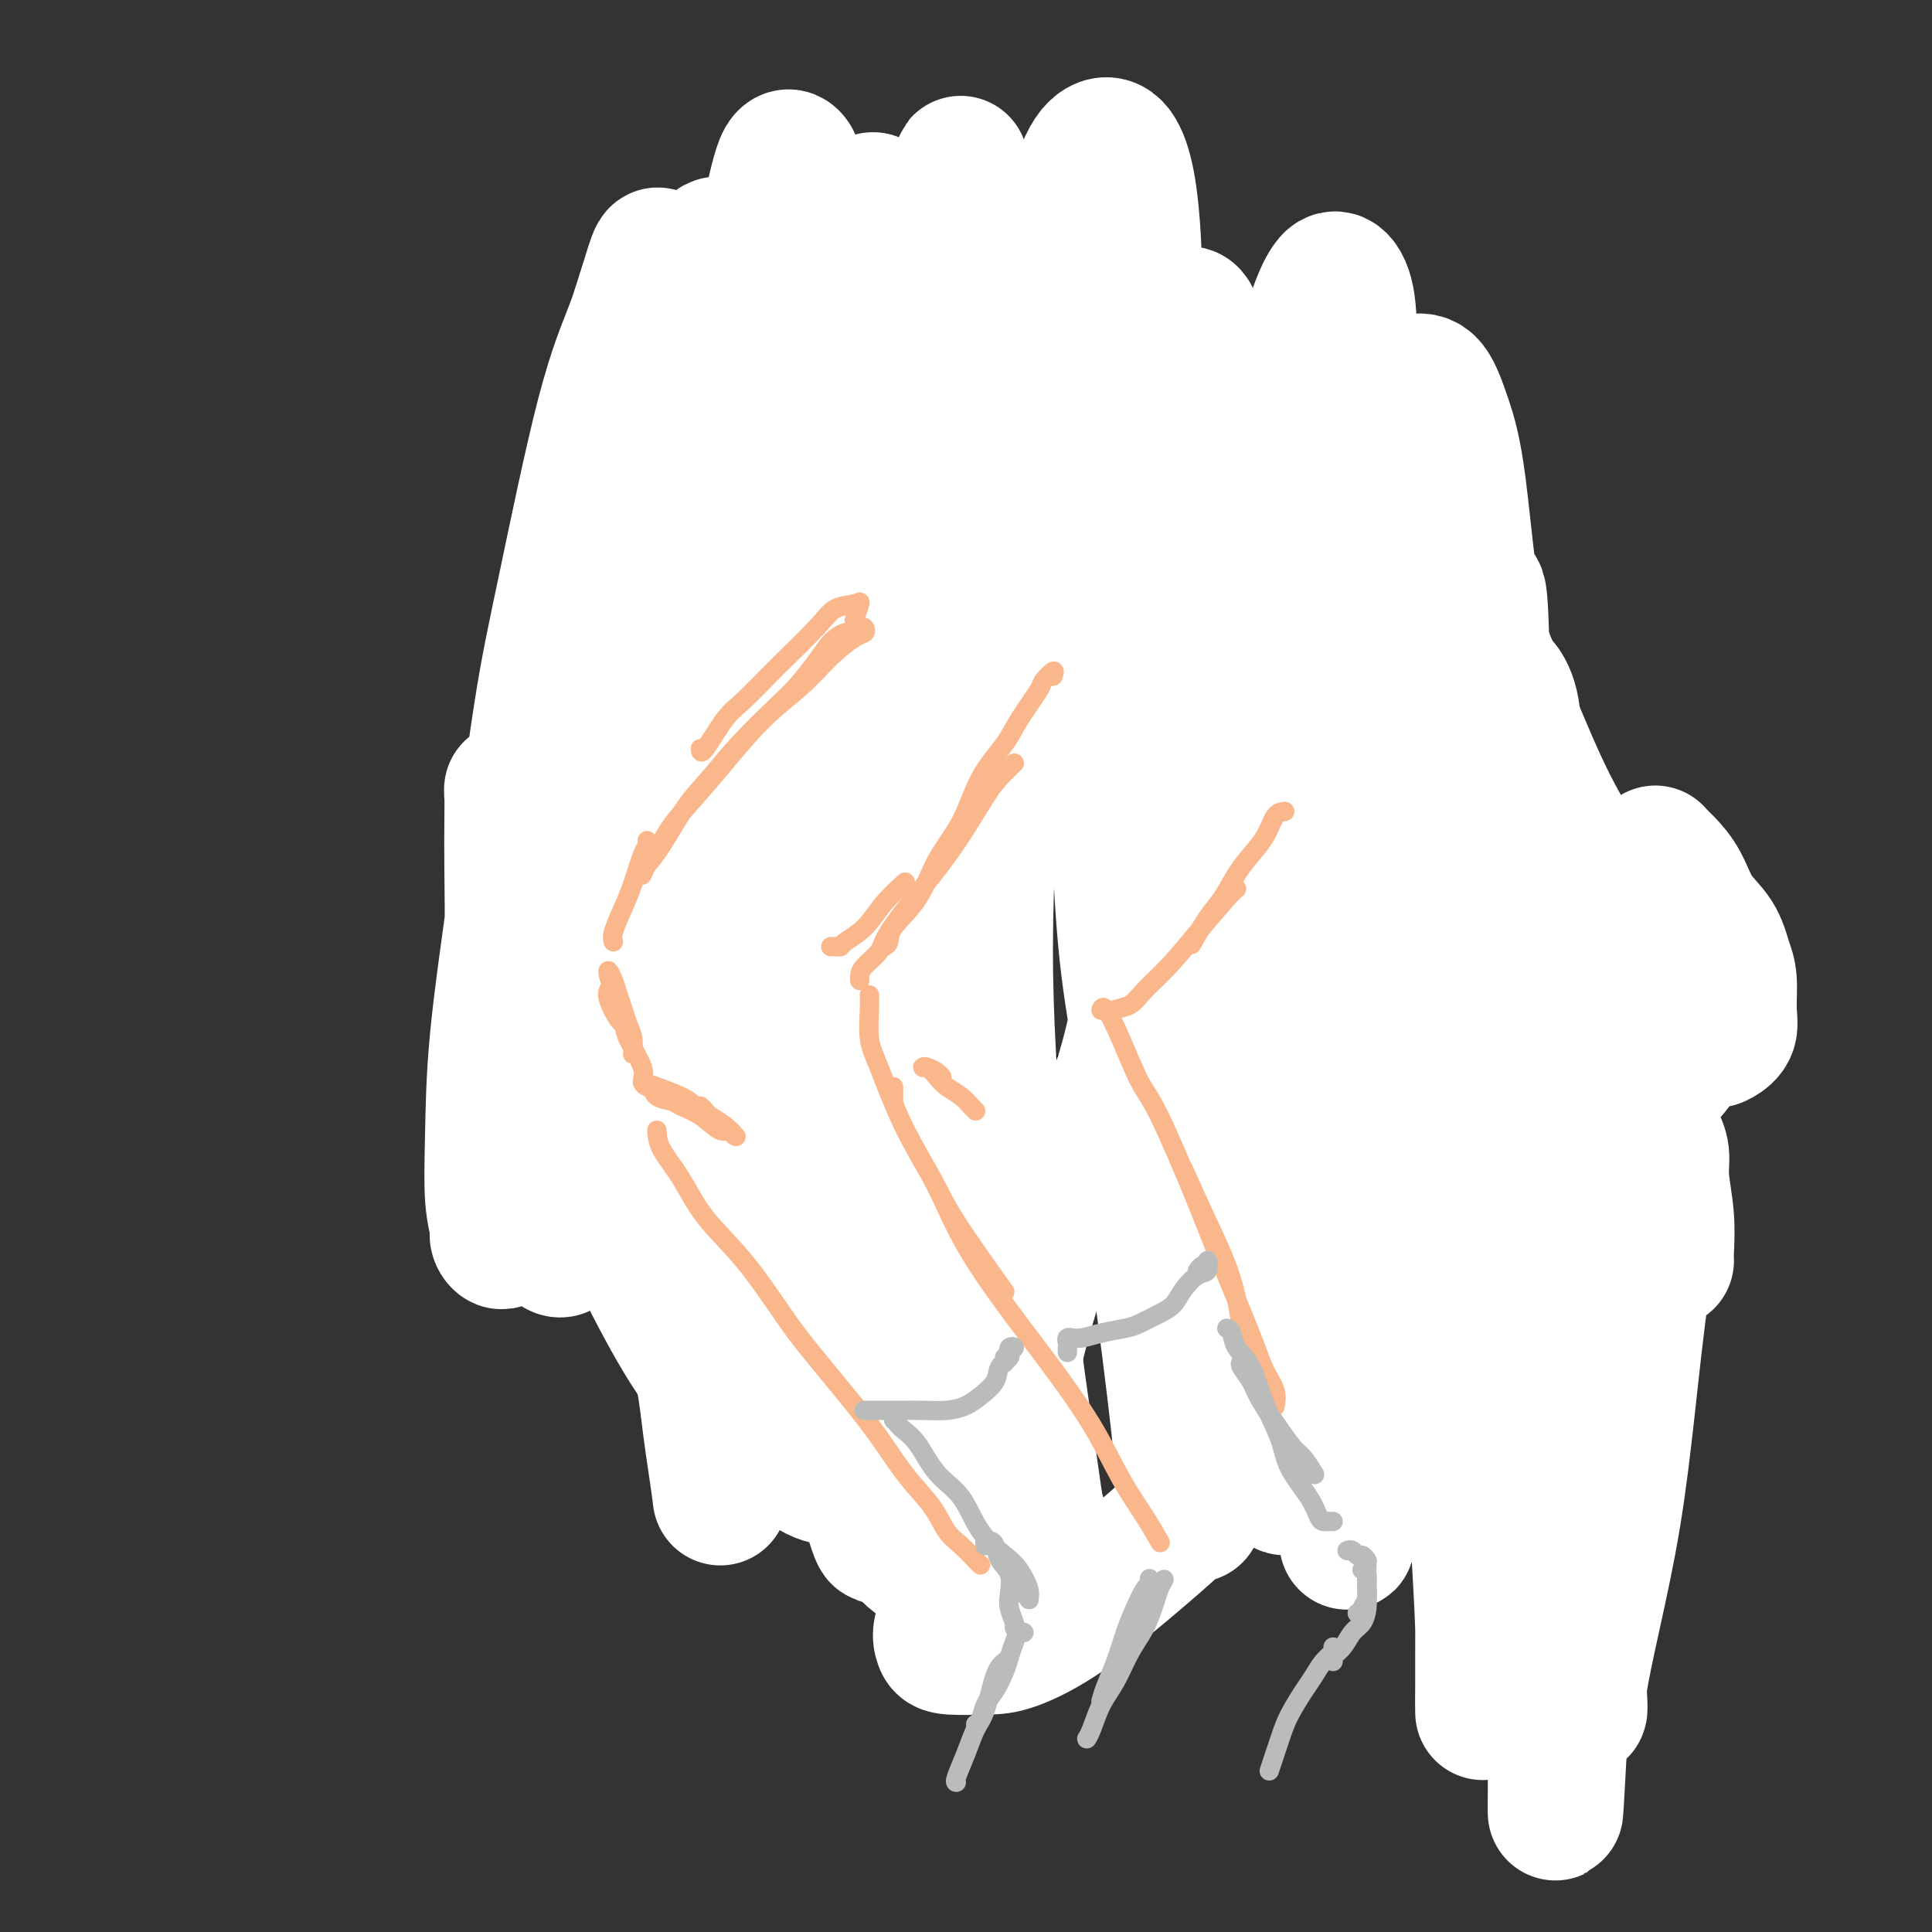
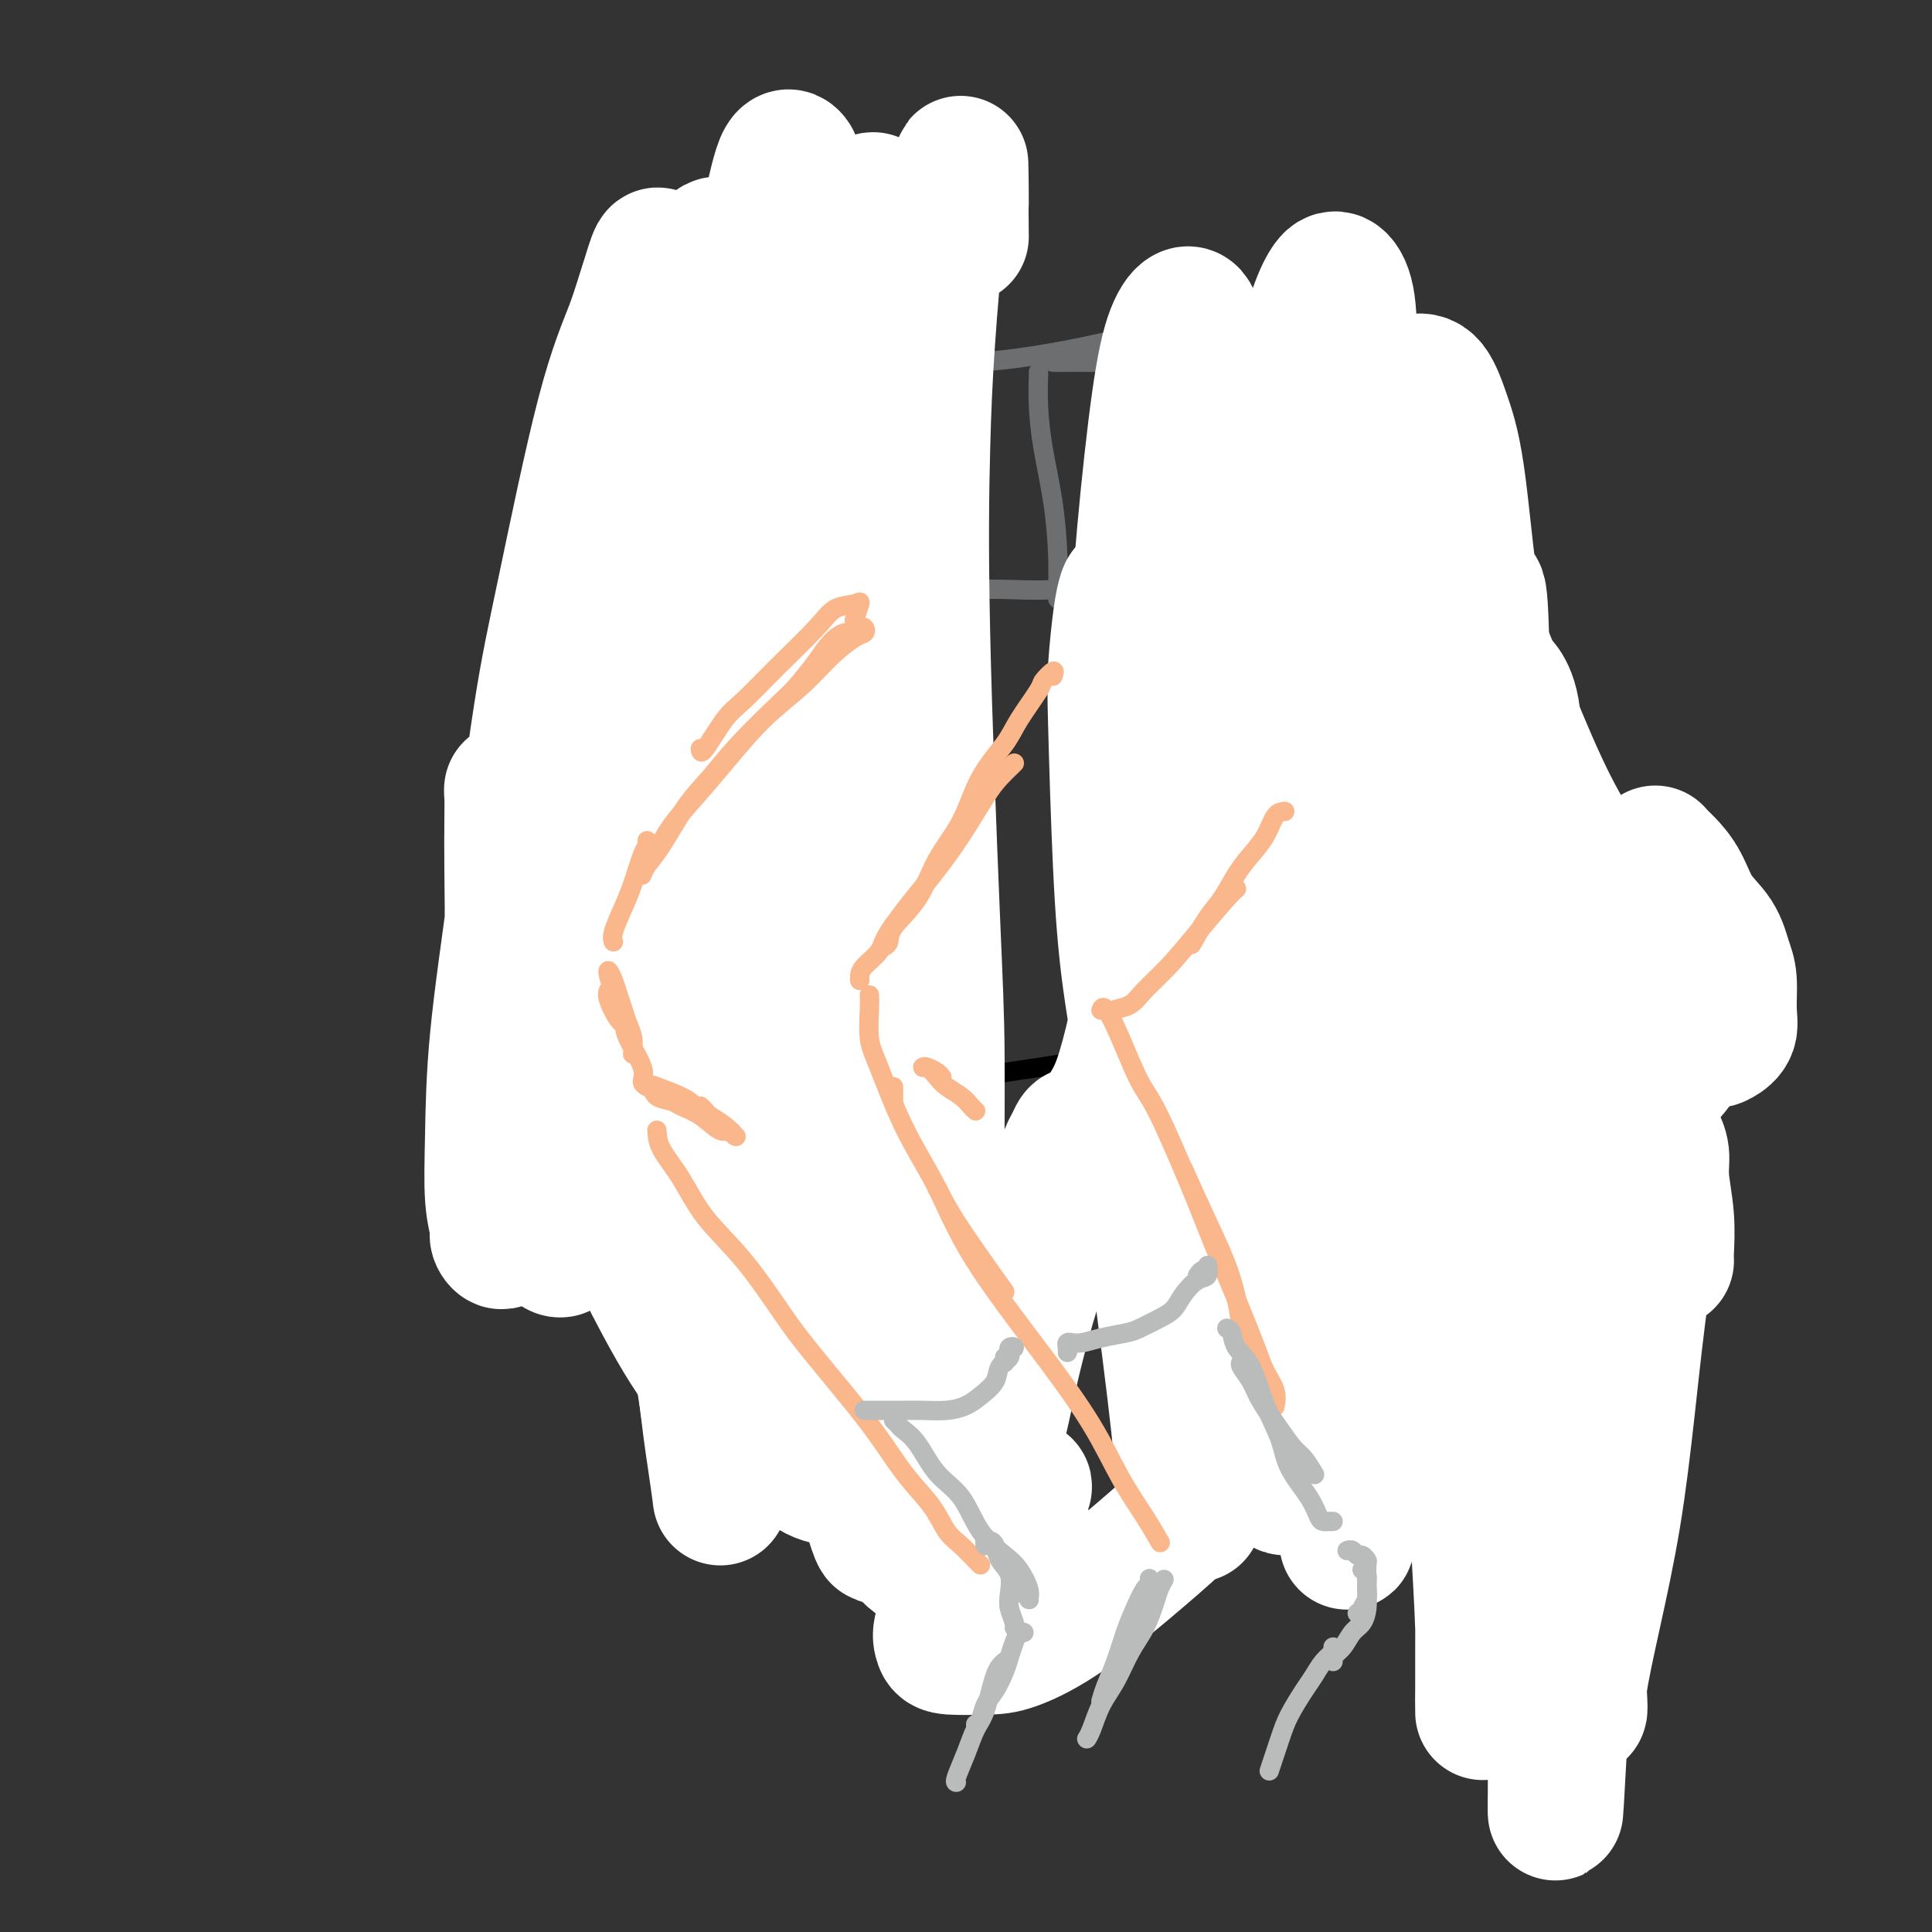
<svg xmlns="http://www.w3.org/2000/svg" viewBox="0 0 400 400" version="1.1">
  <rect x="0" y="0" width="400" height="400" fill="#333333" stroke="none" />
  <g fill="none" stroke="#6D6E70" stroke-width="4" stroke-linecap="round" stroke-linejoin="round">
    <path d="M136,73c-0.089,-0.338 -0.178,-0.677 0,-1c0.178,-0.323 0.622,-0.632 1,-1c0.378,-0.368 0.690,-0.797 1,-1c0.310,-0.203 0.619,-0.180 1,1c0.381,1.180 0.834,3.519 1,6c0.166,2.481 0.044,5.106 0,8c-0.044,2.894 -0.012,6.057 0,9c0.012,2.943 0.003,5.665 0,8c-0.003,2.335 -0.001,4.282 0,5c0.001,0.718 0.000,0.205 0,0c-0.000,-0.205 -0.000,-0.103 0,0" />
    <path d="M136,75c-0.061,-0.127 -0.121,-0.254 0,1c0.121,1.254 0.425,3.888 1,6c0.575,2.112 1.422,3.700 2,6c0.578,2.300 0.886,5.312 1,8c0.114,2.688 0.032,5.054 0,6c-0.032,0.946 -0.016,0.473 0,0" />
    <path d="M137,71c0.932,0.138 1.865,0.276 3,1c1.135,0.724 2.473,2.033 5,3c2.527,0.967 6.243,1.593 9,2c2.757,0.407 4.553,0.593 8,1c3.447,0.407 8.543,1.033 12,1c3.457,-0.033 5.273,-0.724 6,-1c0.727,-0.276 0.363,-0.138 0,0" />
    <path d="M139,68c0.073,0.212 0.146,0.424 1,1c0.854,0.576 2.489,1.515 5,2c2.511,0.485 5.899,0.517 10,1c4.101,0.483 8.914,1.418 14,2c5.086,0.582 10.443,0.811 16,1c5.557,0.189 11.314,0.339 17,0c5.686,-0.339 11.300,-1.168 16,-2c4.700,-0.832 8.486,-1.666 10,-2c1.514,-0.334 0.757,-0.167 0,0" />
    <path d="M218,75c0.168,-0.001 0.336,-0.002 1,0c0.664,0.002 1.825,0.007 3,0c1.175,-0.007 2.365,-0.027 4,0c1.635,0.027 3.717,0.100 7,0c3.283,-0.100 7.769,-0.373 11,-1c3.231,-0.627 5.209,-1.608 6,-2c0.791,-0.392 0.396,-0.196 0,0" />
    <path d="M249,70c0.889,-0.325 1.778,-0.650 3,-1c1.222,-0.350 2.778,-0.724 4,-1c1.222,-0.276 2.111,-0.452 4,-1c1.889,-0.548 4.780,-1.467 7,-2c2.220,-0.533 3.770,-0.679 5,-1c1.230,-0.321 2.139,-0.817 3,-1c0.861,-0.183 1.675,-0.052 2,0c0.325,0.052 0.163,0.026 0,0" />
    <path d="M285,66c-0.115,0.312 -0.231,0.623 0,1c0.231,0.377 0.808,0.819 1,2c0.192,1.181 -0.001,3.101 0,5c0.001,1.899 0.196,3.777 0,6c-0.196,2.223 -0.785,4.792 -1,7c-0.215,2.208 -0.058,4.056 0,5c0.058,0.944 0.017,0.984 0,1c-0.017,0.016 -0.008,0.008 0,0" />
    <path d="M285,65c-0.536,-0.291 -1.072,-0.581 -1,0c0.072,0.581 0.751,2.034 1,4c0.249,1.966 0.067,4.444 0,7c-0.067,2.556 -0.018,5.188 0,8c0.018,2.812 0.005,5.803 0,7c-0.005,1.197 -0.003,0.598 0,0" />
    <path d="M131,74c-0.021,0.045 -0.041,0.090 0,1c0.041,0.910 0.144,2.686 0,4c-0.144,1.314 -0.536,2.167 0,4c0.536,1.833 1.999,4.646 3,7c1.001,2.354 1.539,4.249 2,6c0.461,1.751 0.846,3.357 1,4c0.154,0.643 0.077,0.321 0,0" />
    <path d="M164,117c3.644,0.733 7.289,1.467 11,2c3.711,0.533 7.489,0.867 9,1c1.511,0.133 0.756,0.067 0,0" />
    <path d="M133,106c0.033,-0.102 0.066,-0.204 0,0c-0.066,0.204 -0.231,0.716 0,1c0.231,0.284 0.857,0.342 2,1c1.143,0.658 2.805,1.917 5,3c2.195,1.083 4.925,1.989 8,3c3.075,1.011 6.494,2.127 10,3c3.506,0.873 7.098,1.504 10,2c2.902,0.496 5.115,0.856 6,1c0.885,0.144 0.443,0.072 0,0" />
-     <path d="M281,102c-0.533,0.485 -1.065,0.970 -2,2c-0.935,1.030 -2.271,2.605 -4,4c-1.729,1.395 -3.851,2.608 -6,4c-2.149,1.392 -4.324,2.961 -7,4c-2.676,1.039 -5.851,1.546 -9,2c-3.149,0.454 -6.271,0.853 -9,1c-2.729,0.147 -5.065,0.042 -6,0c-0.935,-0.042 -0.467,-0.021 0,0" />
    <path d="M280,104c-0.328,0.074 -0.656,0.148 -1,1c-0.344,0.852 -0.704,2.484 -2,4c-1.296,1.516 -3.529,2.918 -5,4c-1.471,1.082 -2.179,1.845 -4,3c-1.821,1.155 -4.756,2.701 -8,4c-3.244,1.299 -6.796,2.350 -11,3c-4.204,0.650 -9.058,0.900 -11,1c-1.942,0.100 -0.971,0.050 0,0" />
    <path d="M190,120c0.756,0.306 1.513,0.611 3,1c1.487,0.389 3.705,0.861 6,1c2.295,0.139 4.667,-0.054 8,0c3.333,0.054 7.625,0.355 12,0c4.375,-0.355 8.832,-1.365 11,-2c2.168,-0.635 2.048,-0.896 2,-1c-0.048,-0.104 -0.024,-0.052 0,0" />
    <path d="M126,131c-0.018,2.769 -0.037,5.538 0,9c0.037,3.462 0.129,7.618 0,12c-0.129,4.382 -0.478,8.989 -1,14c-0.522,5.011 -1.218,10.426 -2,14c-0.782,3.574 -1.652,5.307 -2,6c-0.348,0.693 -0.174,0.347 0,0" />
    <path d="M134,109c0.109,0.477 0.218,0.955 0,1c-0.218,0.045 -0.764,-0.342 -1,0c-0.236,0.342 -0.163,1.412 0,3c0.163,1.588 0.417,3.692 0,7c-0.417,3.308 -1.506,7.818 -2,12c-0.494,4.182 -0.393,8.036 -1,13c-0.607,4.964 -1.921,11.037 -3,17c-1.079,5.963 -1.922,11.816 -3,17c-1.078,5.184 -2.392,9.699 -4,14c-1.608,4.301 -3.510,8.389 -5,12c-1.490,3.611 -2.569,6.746 -3,8c-0.431,1.254 -0.216,0.627 0,0" />
    <path d="M133,141c-0.563,2.527 -1.125,5.053 -2,9c-0.875,3.947 -2.061,9.313 -4,15c-1.939,5.687 -4.630,11.694 -6,16c-1.370,4.306 -1.418,6.913 -3,12c-1.582,5.087 -4.697,12.656 -7,18c-2.303,5.344 -3.792,8.463 -5,11c-1.208,2.537 -2.133,4.491 -3,6c-0.867,1.509 -1.676,2.574 -2,3c-0.324,0.426 -0.162,0.213 0,0" />
    <path d="M94,235c0.047,-0.302 0.093,-0.604 1,1c0.907,1.604 2.674,5.113 4,7c1.326,1.887 2.212,2.152 5,5c2.788,2.848 7.479,8.279 12,12c4.521,3.721 8.871,5.733 11,7c2.129,1.267 2.037,1.791 2,2c-0.037,0.209 -0.018,0.105 0,0" />
    <path d="M143,270c1.606,0.762 3.212,1.525 6,2c2.788,0.475 6.758,0.663 11,1c4.242,0.337 8.758,0.821 12,1c3.242,0.179 5.212,0.051 6,0c0.788,-0.051 0.394,-0.026 0,0" />
    <path d="M205,267c0.435,0.028 0.869,0.056 1,0c0.131,-0.056 -0.042,-0.197 1,0c1.042,0.197 3.299,0.732 5,1c1.701,0.268 2.848,0.268 5,0c2.152,-0.268 5.310,-0.803 7,-1c1.690,-0.197 1.911,-0.056 2,0c0.089,0.056 0.044,0.028 0,0" />
    <path d="M264,263c1.190,-0.762 2.381,-1.524 4,-2c1.619,-0.476 3.667,-0.667 6,-1c2.333,-0.333 4.952,-0.810 6,-1c1.048,-0.190 0.524,-0.095 0,0" />
    <path d="M286,118c-0.080,-0.242 -0.161,-0.484 1,2c1.161,2.484 3.562,7.693 6,13c2.438,5.307 4.911,10.711 8,16c3.089,5.289 6.793,10.462 10,15c3.207,4.538 5.916,8.439 7,10c1.084,1.561 0.542,0.780 0,0" />
    <path d="M295,104c-0.001,0.136 -0.003,0.272 0,1c0.003,0.728 0.010,2.047 1,5c0.990,2.953 2.962,7.541 5,12c2.038,4.459 4.140,8.788 7,14c2.860,5.212 6.476,11.307 10,17c3.524,5.693 6.955,10.984 10,16c3.045,5.016 5.703,9.757 8,14c2.297,4.243 4.234,7.989 6,12c1.766,4.011 3.362,8.289 4,10c0.638,1.711 0.319,0.856 0,0" />
    <path d="M356,216c-0.280,0.516 -0.559,1.032 -1,2c-0.441,0.968 -1.043,2.388 -2,4c-0.957,1.612 -2.267,3.416 -3,5c-0.733,1.584 -0.888,2.947 -2,4c-1.112,1.053 -3.182,1.796 -6,4c-2.818,2.204 -6.384,5.869 -9,8c-2.616,2.131 -4.281,2.728 -7,4c-2.719,1.272 -6.491,3.221 -8,4c-1.509,0.779 -0.754,0.390 0,0" />
-     <path d="M331,248c-1.022,0.622 -2.044,1.244 -4,2c-1.956,0.756 -4.844,1.644 -6,2c-1.156,0.356 -0.578,0.178 0,0" />
    <path d="M175,154c0.545,-0.337 1.090,-0.674 1,1c-0.090,1.674 -0.815,5.359 -1,8c-0.185,2.641 0.171,4.239 0,8c-0.171,3.761 -0.868,9.685 -1,16c-0.132,6.315 0.302,13.022 0,20c-0.302,6.978 -1.338,14.227 -2,21c-0.662,6.773 -0.948,13.069 -1,19c-0.052,5.931 0.130,11.497 0,16c-0.130,4.503 -0.574,7.943 -1,10c-0.426,2.057 -0.836,2.731 -1,3c-0.164,0.269 -0.082,0.135 0,0" />
-     <path d="M219,146c-0.177,0.532 -0.353,1.064 0,4c0.353,2.936 1.237,8.275 2,14c0.763,5.725 1.406,11.835 2,19c0.594,7.165 1.140,15.384 2,23c0.860,7.616 2.035,14.629 3,22c0.965,7.371 1.721,15.100 2,19c0.279,3.900 0.080,3.971 0,4c-0.080,0.029 -0.040,0.014 0,0" />
    <path d="M258,141c-0.087,0.105 -0.175,0.211 0,1c0.175,0.789 0.612,2.262 2,6c1.388,3.738 3.727,9.741 6,17c2.273,7.259 4.479,15.773 7,24c2.521,8.227 5.355,16.166 8,23c2.645,6.834 5.101,12.564 7,18c1.899,5.436 3.242,10.579 4,13c0.758,2.421 0.931,2.120 1,2c0.069,-0.120 0.035,-0.060 0,0" />
    <path d="M154,79c-0.113,1.021 -0.226,2.043 0,4c0.226,1.957 0.793,4.850 1,8c0.207,3.150 0.056,6.556 0,10c-0.056,3.444 -0.015,6.927 0,9c0.015,2.073 0.004,2.735 0,3c-0.004,0.265 -0.002,0.132 0,0" />
    <path d="M169,75c0.000,0.359 0.000,0.717 0,1c0.000,0.283 0.000,0.489 0,1c0.000,0.511 0.000,1.325 0,3c0.000,1.675 0.000,4.210 0,7c0.000,2.790 0.000,5.833 0,9c0.000,3.167 0.000,6.457 0,10c0.000,3.543 0.000,7.338 0,9c0.000,1.662 0.000,1.189 0,1c0.000,-0.189 0.000,-0.095 0,0" />
    <path d="M183,78c0.002,0.088 0.005,0.177 0,1c-0.005,0.823 -0.016,2.382 0,4c0.016,1.618 0.061,3.296 0,6c-0.061,2.704 -0.226,6.435 0,10c0.226,3.565 0.844,6.966 1,10c0.156,3.034 -0.150,5.701 0,8c0.150,2.299 0.757,4.228 1,5c0.243,0.772 0.121,0.386 0,0" />
    <path d="M198,80c-0.119,-0.416 -0.238,-0.832 0,-1c0.238,-0.168 0.833,-0.089 1,1c0.167,1.089 -0.095,3.189 0,6c0.095,2.811 0.547,6.333 1,10c0.453,3.667 0.906,7.480 1,11c0.094,3.520 -0.171,6.748 0,10c0.171,3.252 0.777,6.529 1,8c0.223,1.471 0.064,1.134 0,1c-0.064,-0.134 -0.032,-0.067 0,0" />
    <path d="M215,77c0.016,-0.053 0.033,-0.106 0,1c-0.033,1.106 -0.114,3.371 0,6c0.114,2.629 0.423,5.622 1,9c0.577,3.378 1.423,7.140 2,11c0.577,3.860 0.887,7.818 1,11c0.113,3.182 0.030,5.587 0,7c-0.030,1.413 -0.009,1.832 0,2c0.009,0.168 0.004,0.084 0,0" />
    <path d="M240,77c-0.348,0.197 -0.696,0.393 -1,2c-0.304,1.607 -0.565,4.624 -1,8c-0.435,3.376 -1.044,7.111 -1,11c0.044,3.889 0.743,7.932 1,11c0.257,3.068 0.074,5.162 0,6c-0.074,0.838 -0.037,0.419 0,0" />
    <path d="M250,80c-0.091,1.100 -0.182,2.201 0,5c0.182,2.799 0.636,7.297 1,12c0.364,4.703 0.636,9.612 1,13c0.364,3.388 0.818,5.254 1,6c0.182,0.746 0.091,0.373 0,0" />
    <path d="M269,80c-0.009,0.343 -0.017,0.687 0,1c0.017,0.313 0.061,0.596 0,2c-0.061,1.404 -0.226,3.929 0,7c0.226,3.071 0.844,6.689 1,10c0.156,3.311 -0.150,6.314 0,9c0.150,2.686 0.757,5.053 1,6c0.243,0.947 0.121,0.473 0,0" />
    <path d="M285,75c-0.309,-0.131 -0.619,-0.262 -1,1c-0.381,1.262 -0.834,3.915 -1,7c-0.166,3.085 -0.045,6.600 0,10c0.045,3.400 0.013,6.686 0,8c-0.013,1.314 -0.006,0.657 0,0" />
    <path d="M131,97c0.334,0.221 0.668,0.441 1,2c0.332,1.559 0.664,4.456 1,8c0.336,3.544 0.678,7.733 0,14c-0.678,6.267 -2.375,14.610 -3,19c-0.625,4.390 -0.179,4.826 0,5c0.179,0.174 0.089,0.087 0,0" />
    <path d="M289,88c-0.480,-0.106 -0.959,-0.212 -1,0c-0.041,0.212 0.358,0.741 1,3c0.642,2.259 1.528,6.246 3,11c1.472,4.754 3.528,10.274 6,16c2.472,5.726 5.358,11.657 8,17c2.642,5.343 5.041,10.098 6,12c0.959,1.902 0.480,0.951 0,0" />
  </g>
  <g fill="none" stroke="#000000" stroke-width="4" stroke-linecap="round" stroke-linejoin="round">
    <path d="M108,214c-0.213,-0.168 -0.426,-0.335 0,0c0.426,0.335 1.490,1.173 3,2c1.510,0.827 3.464,1.642 6,3c2.536,1.358 5.654,3.257 9,5c3.346,1.743 6.922,3.329 10,5c3.078,1.671 5.660,3.427 8,5c2.340,1.573 4.438,2.962 6,4c1.562,1.038 2.589,1.725 3,2c0.411,0.275 0.205,0.137 0,0" />
    <path d="M174,238c0.004,0.000 0.008,0.000 0,0c-0.008,-0.000 -0.027,-0.001 0,0c0.027,0.001 0.101,0.003 1,0c0.899,-0.003 2.623,-0.012 5,0c2.377,0.012 5.408,0.044 8,0c2.592,-0.044 4.744,-0.163 8,0c3.256,0.163 7.616,0.607 11,0c3.384,-0.607 5.794,-2.266 8,-3c2.206,-0.734 4.209,-0.544 6,-1c1.791,-0.456 3.369,-1.559 4,-2c0.631,-0.441 0.316,-0.221 0,0" />
    <path d="M237,225c-0.079,-0.455 -0.159,-0.910 0,-1c0.159,-0.090 0.556,0.184 1,0c0.444,-0.184 0.935,-0.827 2,-1c1.065,-0.173 2.705,0.124 5,0c2.295,-0.124 5.246,-0.667 8,-1c2.754,-0.333 5.313,-0.454 8,-1c2.687,-0.546 5.504,-1.518 8,-2c2.496,-0.482 4.672,-0.476 6,-1c1.328,-0.524 1.808,-1.578 2,-2c0.192,-0.422 0.096,-0.211 0,0" />
    <path d="M297,213c0.533,-0.078 1.066,-0.157 1,0c-0.066,0.157 -0.731,0.548 0,0c0.731,-0.548 2.860,-2.037 4,-3c1.140,-0.963 1.293,-1.402 3,-3c1.707,-1.598 4.969,-4.355 8,-7c3.031,-2.645 5.832,-5.178 8,-7c2.168,-1.822 3.705,-2.932 6,-5c2.295,-2.068 5.349,-5.095 7,-7c1.651,-1.905 1.900,-2.687 2,-3c0.100,-0.313 0.050,-0.156 0,0" />
    <path d="M115,202c-0.087,-0.312 -0.174,-0.624 0,-1c0.174,-0.376 0.609,-0.818 1,-1c0.391,-0.182 0.740,-0.106 1,0c0.260,0.106 0.433,0.240 1,0c0.567,-0.240 1.530,-0.856 3,0c1.470,0.856 3.447,3.182 6,5c2.553,1.818 5.683,3.128 9,5c3.317,1.872 6.823,4.305 10,6c3.177,1.695 6.027,2.650 9,4c2.973,1.350 6.070,3.094 8,4c1.930,0.906 2.694,0.973 3,1c0.306,0.027 0.153,0.013 0,0" />
    <path d="M180,222c0.442,-0.006 0.885,-0.011 1,0c0.115,0.011 -0.097,0.039 0,0c0.097,-0.039 0.504,-0.146 1,0c0.496,0.146 1.082,0.546 3,1c1.918,0.454 5.169,0.962 8,1c2.831,0.038 5.242,-0.392 9,-1c3.758,-0.608 8.863,-1.392 13,-2c4.137,-0.608 7.305,-1.039 11,-2c3.695,-0.961 7.918,-2.451 10,-3c2.082,-0.549 2.023,-0.157 2,0c-0.023,0.157 -0.012,0.078 0,0" />
    <path d="M237,232c0.006,0.128 0.011,0.255 0,0c-0.011,-0.255 -0.040,-0.894 0,-1c0.040,-0.106 0.148,0.320 1,0c0.852,-0.320 2.449,-1.386 4,-2c1.551,-0.614 3.056,-0.776 5,-1c1.944,-0.224 4.326,-0.512 7,-1c2.674,-0.488 5.638,-1.178 9,-2c3.362,-0.822 7.122,-1.775 11,-3c3.878,-1.225 7.875,-2.720 12,-4c4.125,-1.280 8.380,-2.345 11,-3c2.620,-0.655 3.606,-0.902 4,-1c0.394,-0.098 0.197,-0.049 0,0" />
    <path d="M294,224c0.493,-0.618 0.985,-1.237 2,-2c1.015,-0.763 2.551,-1.671 4,-3c1.449,-1.329 2.809,-3.078 5,-5c2.191,-1.922 5.211,-4.015 8,-6c2.789,-1.985 5.345,-3.862 8,-6c2.655,-2.138 5.407,-4.537 8,-7c2.593,-2.463 5.027,-4.989 6,-6c0.973,-1.011 0.487,-0.505 0,0" />
  </g>
  <g fill="none" stroke="#FBB78C" stroke-width="4" stroke-linecap="round" stroke-linejoin="round">
    <path d="M168,278c0.215,0.419 0.429,0.838 1,2c0.571,1.162 1.498,3.065 2,5c0.502,1.935 0.578,3.900 1,6c0.422,2.100 1.191,4.335 2,7c0.809,2.665 1.660,5.762 2,7c0.340,1.238 0.170,0.619 0,0" />
    <path d="M171,279c-0.273,1.030 -0.545,2.061 0,4c0.545,1.939 1.909,4.788 3,8c1.091,3.212 1.911,6.789 3,10c1.089,3.211 2.447,6.057 4,10c1.553,3.943 3.301,8.984 4,11c0.699,2.016 0.350,1.008 0,0" />
    <path d="M170,282c-0.095,-0.240 -0.190,-0.480 0,1c0.190,1.480 0.667,4.681 1,7c0.333,2.319 0.524,3.757 2,8c1.476,4.243 4.238,11.292 6,16c1.762,4.708 2.524,7.076 4,11c1.476,3.924 3.667,9.402 5,13c1.333,3.598 1.810,5.314 2,6c0.190,0.686 0.095,0.343 0,0" />
    <path d="M318,257c-0.468,0.751 -0.937,1.501 -1,2c-0.063,0.499 0.279,0.745 0,2c-0.279,1.255 -1.178,3.518 -2,6c-0.822,2.482 -1.565,5.185 -2,7c-0.435,1.815 -0.560,2.744 -1,6c-0.440,3.256 -1.195,8.838 -2,13c-0.805,4.162 -1.658,6.903 -2,8c-0.342,1.097 -0.171,0.548 0,0" />
  </g>
  <g fill="none" stroke="#FFFFFF" stroke-width="28" stroke-linecap="round" stroke-linejoin="round">
    <path d="M345,261c-0.032,-0.261 -0.065,-0.522 0,-2c0.065,-1.478 0.227,-4.174 0,-7c-0.227,-2.826 -0.843,-5.781 -1,-8c-0.157,-2.219 0.145,-3.703 0,-5c-0.145,-1.297 -0.738,-2.406 -1,-3c-0.262,-0.594 -0.194,-0.672 0,1c0.194,1.672 0.513,5.093 0,10c-0.513,4.907 -1.858,11.298 -3,19c-1.142,7.702 -2.082,16.713 -3,25c-0.918,8.287 -1.815,15.849 -3,23c-1.185,7.151 -2.659,13.892 -4,20c-1.341,6.108 -2.549,11.584 -3,15c-0.451,3.416 -0.145,4.773 0,5c0.145,0.227 0.129,-0.677 0,-3c-0.129,-2.323 -0.371,-6.066 0,-11c0.371,-4.934 1.353,-11.060 2,-18c0.647,-6.940 0.957,-14.693 1,-23c0.043,-8.307 -0.181,-17.168 0,-26c0.181,-8.832 0.766,-17.635 1,-24c0.234,-6.365 0.115,-10.290 0,-17c-0.115,-6.710 -0.226,-16.203 0,-23c0.226,-6.797 0.790,-10.897 1,-14c0.210,-3.103 0.067,-5.207 0,-7c-0.067,-1.793 -0.058,-3.274 0,-1c0.058,2.274 0.164,8.302 0,13c-0.164,4.698 -0.597,8.065 -1,19c-0.403,10.935 -0.777,29.438 -1,42c-0.223,12.562 -0.297,19.181 -1,28c-0.703,8.819 -2.035,19.836 -3,31c-0.965,11.164 -1.561,22.475 -2,29c-0.439,6.525 -0.719,8.262 -1,10" />
    <path d="M323,359c-1.510,28.104 -0.787,12.864 -1,6c-0.213,-6.864 -1.364,-5.352 -2,-6c-0.636,-0.648 -0.759,-3.457 -1,-8c-0.241,-4.543 -0.601,-10.820 -1,-18c-0.399,-7.180 -0.839,-15.264 -1,-24c-0.161,-8.736 -0.045,-18.124 0,-28c0.045,-9.876 0.019,-20.240 0,-30c-0.019,-9.760 -0.031,-18.917 0,-28c0.031,-9.083 0.107,-18.091 0,-26c-0.107,-7.909 -0.395,-14.719 -1,-21c-0.605,-6.281 -1.528,-12.034 -2,-17c-0.472,-4.966 -0.494,-9.146 -1,-12c-0.506,-2.854 -1.497,-4.382 -2,-5c-0.503,-0.618 -0.516,-0.327 -1,2c-0.484,2.327 -1.437,6.689 -2,13c-0.563,6.311 -0.737,14.569 -1,24c-0.263,9.431 -0.617,20.033 -1,32c-0.383,11.967 -0.796,25.299 -1,38c-0.204,12.701 -0.198,24.773 0,36c0.198,11.227 0.589,21.611 1,30c0.411,8.389 0.842,14.784 1,20c0.158,5.216 0.042,9.253 0,12c-0.042,2.747 -0.012,4.204 0,5c0.012,0.796 0.006,0.931 0,-1c-0.006,-1.931 -0.011,-5.928 0,-11c0.011,-5.072 0.038,-11.218 0,-19c-0.038,-7.782 -0.143,-17.198 0,-28c0.143,-10.802 0.533,-22.988 1,-36c0.467,-13.012 1.010,-26.849 1,-40c-0.010,-13.151 -0.574,-25.614 -1,-37c-0.426,-11.386 -0.713,-21.693 -1,-32" />
    <path d="M307,150c-0.310,-36.538 -1.083,-25.882 -2,-27c-0.917,-1.118 -1.976,-14.011 -3,-22c-1.024,-7.989 -2.014,-11.074 -3,-14c-0.986,-2.926 -1.969,-5.694 -3,-7c-1.031,-1.306 -2.110,-1.149 -3,-1c-0.890,0.149 -1.591,0.291 -3,3c-1.409,2.709 -3.527,7.987 -5,15c-1.473,7.013 -2.300,15.762 -3,23c-0.700,7.238 -1.273,12.966 -2,26c-0.727,13.034 -1.606,33.373 -2,50c-0.394,16.627 -0.301,29.540 0,39c0.301,9.460 0.812,15.466 1,26c0.188,10.534 0.055,25.595 0,34c-0.055,8.405 -0.031,10.153 0,13c0.031,2.847 0.070,6.791 0,9c-0.070,2.209 -0.250,2.682 0,2c0.250,-0.682 0.931,-2.521 1,-5c0.069,-2.479 -0.474,-5.599 0,-12c0.474,-6.401 1.966,-16.084 3,-23c1.034,-6.916 1.609,-11.066 2,-19c0.391,-7.934 0.598,-19.651 1,-31c0.402,-11.349 1.001,-22.329 1,-34c-0.001,-11.671 -0.601,-24.032 -1,-36c-0.399,-11.968 -0.596,-23.544 -1,-34c-0.404,-10.456 -1.014,-19.793 -2,-28c-0.986,-8.207 -2.349,-15.286 -3,-21c-0.651,-5.714 -0.592,-10.064 -1,-13c-0.408,-2.936 -1.285,-4.457 -2,-5c-0.715,-0.543 -1.270,-0.108 -2,1c-0.730,1.108 -1.637,2.888 -3,7c-1.363,4.112 -3.181,10.556 -5,17" />
    <path d="M267,83c-2.109,8.958 -2.381,18.855 -3,31c-0.619,12.145 -1.584,26.540 -2,42c-0.416,15.460 -0.284,31.986 0,47c0.284,15.014 0.719,28.516 1,40c0.281,11.484 0.408,20.949 1,29c0.592,8.051 1.650,14.687 2,20c0.350,5.313 -0.007,9.302 0,12c0.007,2.698 0.378,4.104 0,4c-0.378,-0.104 -1.506,-1.717 -2,-5c-0.494,-3.283 -0.356,-8.237 -1,-15c-0.644,-6.763 -2.071,-15.336 -3,-25c-0.929,-9.664 -1.362,-20.417 -2,-32c-0.638,-11.583 -1.482,-23.994 -2,-36c-0.518,-12.006 -0.709,-23.607 -1,-35c-0.291,-11.393 -0.682,-22.579 -1,-33c-0.318,-10.421 -0.563,-20.078 -1,-28c-0.437,-7.922 -1.064,-14.110 -2,-19c-0.936,-4.890 -2.180,-8.484 -3,-11c-0.820,-2.516 -1.217,-3.956 -2,-4c-0.783,-0.044 -1.953,1.307 -3,4c-1.047,2.693 -1.970,6.729 -3,14c-1.030,7.271 -2.167,17.779 -3,27c-0.833,9.221 -1.361,17.157 -2,28c-0.639,10.843 -1.389,24.595 -1,43c0.389,18.405 1.915,41.463 3,55c1.085,13.537 1.728,17.552 3,27c1.272,9.448 3.172,24.327 4,32c0.828,7.673 0.583,8.139 1,10c0.417,1.861 1.497,5.116 2,7c0.503,1.884 0.429,2.395 0,0c-0.429,-2.395 -1.215,-7.698 -2,-13" />
-     <path d="M245,299c-0.898,-5.577 -2.143,-13.020 -3,-23c-0.857,-9.980 -1.326,-22.498 -2,-35c-0.674,-12.502 -1.553,-24.990 -2,-42c-0.447,-17.010 -0.462,-38.542 -1,-52c-0.538,-13.458 -1.600,-18.841 -2,-28c-0.400,-9.159 -0.140,-22.096 0,-33c0.140,-10.904 0.158,-19.777 0,-27c-0.158,-7.223 -0.494,-12.795 -1,-17c-0.506,-4.205 -1.182,-7.041 -2,-9c-0.818,-1.959 -1.777,-3.039 -3,-3c-1.223,0.039 -2.711,1.197 -4,4c-1.289,2.803 -2.379,7.252 -4,13c-1.621,5.748 -3.774,12.795 -6,22c-2.226,9.205 -4.525,20.569 -6,34c-1.475,13.431 -2.127,28.929 -3,45c-0.873,16.071 -1.968,32.716 -2,48c-0.032,15.284 1.000,29.206 2,42c1.000,12.794 1.969,24.461 3,34c1.031,9.539 2.125,16.950 3,23c0.875,6.050 1.533,10.739 2,14c0.467,3.261 0.743,5.094 1,6c0.257,0.906 0.494,0.884 0,-1c-0.494,-1.884 -1.719,-5.630 -3,-11c-1.281,-5.370 -2.616,-12.365 -4,-21c-1.384,-8.635 -2.816,-18.912 -4,-31c-1.184,-12.088 -2.121,-25.988 -3,-40c-0.879,-14.012 -1.700,-28.136 -2,-43c-0.300,-14.864 -0.081,-30.469 0,-41c0.081,-10.531 0.022,-15.989 0,-26c-0.022,-10.011 -0.006,-24.575 0,-34c0.006,-9.425 0.003,-13.713 0,-18" />
    <path d="M199,49c-0.275,-26.349 0.039,-11.221 0,-7c-0.039,4.221 -0.430,-2.465 -1,-4c-0.570,-1.535 -1.317,2.081 -2,4c-0.683,1.919 -1.301,2.140 -2,7c-0.699,4.860 -1.480,14.358 -2,22c-0.520,7.642 -0.781,13.429 -1,22c-0.219,8.571 -0.396,19.925 0,38c0.396,18.075 1.365,42.869 2,58c0.635,15.131 0.937,20.598 1,30c0.063,9.402 -0.114,22.741 0,34c0.114,11.259 0.519,20.440 1,26c0.481,5.560 1.039,7.500 1,10c-0.039,2.500 -0.673,5.561 -1,7c-0.327,1.439 -0.345,1.255 -1,0c-0.655,-1.255 -1.945,-3.580 -3,-8c-1.055,-4.420 -1.873,-10.935 -3,-19c-1.127,-8.065 -2.562,-17.679 -4,-29c-1.438,-11.321 -2.879,-24.348 -4,-38c-1.121,-13.652 -1.922,-27.929 -2,-41c-0.078,-13.071 0.567,-24.936 1,-36c0.433,-11.064 0.652,-21.329 1,-30c0.348,-8.671 0.823,-15.750 1,-22c0.177,-6.250 0.054,-11.673 0,-16c-0.054,-4.327 -0.040,-7.558 0,-10c0.040,-2.442 0.107,-4.093 0,-5c-0.107,-0.907 -0.389,-1.068 -1,1c-0.611,2.068 -1.550,6.366 -3,11c-1.450,4.634 -3.409,9.603 -5,17c-1.591,7.397 -2.813,17.222 -4,29c-1.187,11.778 -2.339,25.508 -3,40c-0.661,14.492 -0.830,29.746 -1,45" />
    <path d="M164,185c-0.116,21.352 1.594,32.231 3,45c1.406,12.769 2.507,27.428 4,39c1.493,11.572 3.376,20.055 5,27c1.624,6.945 2.989,12.350 4,16c1.011,3.650 1.670,5.545 2,6c0.330,0.455 0.332,-0.530 0,-3c-0.332,-2.470 -0.999,-6.426 -2,-12c-1.001,-5.574 -2.335,-12.767 -4,-22c-1.665,-9.233 -3.662,-20.506 -5,-33c-1.338,-12.494 -2.019,-26.207 -3,-40c-0.981,-13.793 -2.263,-27.664 -3,-41c-0.737,-13.336 -0.929,-26.137 -1,-35c-0.071,-8.863 -0.019,-13.787 0,-23c0.019,-9.213 0.007,-22.716 0,-31c-0.007,-8.284 -0.007,-11.350 0,-16c0.007,-4.650 0.021,-10.883 0,-16c-0.021,-5.117 -0.076,-9.118 0,-11c0.076,-1.882 0.283,-1.646 0,-2c-0.283,-0.354 -1.054,-1.300 -2,1c-0.946,2.300 -2.065,7.845 -3,12c-0.935,4.155 -1.687,6.921 -3,13c-1.313,6.079 -3.187,15.471 -5,27c-1.813,11.529 -3.566,25.196 -5,40c-1.434,14.804 -2.549,30.744 -3,50c-0.451,19.256 -0.236,41.828 0,56c0.236,14.172 0.495,19.944 1,28c0.505,8.056 1.257,18.396 2,26c0.743,7.604 1.478,12.471 2,16c0.522,3.529 0.833,5.719 1,7c0.167,1.281 0.191,1.652 0,0c-0.191,-1.652 -0.595,-5.326 -1,-9" />
    <path d="M148,300c-0.705,-4.593 -1.966,-11.576 -3,-20c-1.034,-8.424 -1.840,-18.289 -3,-30c-1.160,-11.711 -2.672,-25.268 -3,-39c-0.328,-13.732 0.530,-27.640 1,-41c0.470,-13.360 0.552,-26.173 1,-38c0.448,-11.827 1.262,-22.668 2,-32c0.738,-9.332 1.400,-17.157 2,-24c0.600,-6.843 1.138,-12.706 2,-17c0.862,-4.294 2.047,-7.021 2,-8c-0.047,-0.979 -1.326,-0.211 -2,1c-0.674,1.211 -0.743,2.866 -2,7c-1.257,4.134 -3.702,10.747 -6,19c-2.298,8.253 -4.448,18.147 -7,29c-2.552,10.853 -5.507,22.665 -8,35c-2.493,12.335 -4.522,25.194 -6,37c-1.478,11.806 -2.403,22.559 -3,32c-0.597,9.441 -0.867,17.569 -1,24c-0.133,6.431 -0.128,11.166 0,15c0.128,3.834 0.381,6.766 1,8c0.619,1.234 1.605,0.771 2,0c0.395,-0.771 0.199,-1.850 0,-7c-0.199,-5.150 -0.402,-14.372 0,-24c0.402,-9.628 1.410,-19.661 2,-31c0.590,-11.339 0.763,-23.985 2,-36c1.237,-12.015 3.540,-23.399 5,-34c1.460,-10.601 2.077,-20.418 3,-29c0.923,-8.582 2.151,-15.929 3,-22c0.849,-6.071 1.320,-10.864 2,-14c0.680,-3.136 1.568,-4.613 2,-6c0.432,-1.387 0.409,-2.682 0,-2c-0.409,0.682 -1.205,3.341 -2,6" />
    <path d="M134,59c-0.738,2.071 -1.582,5.248 -3,9c-1.418,3.752 -3.410,8.080 -6,18c-2.590,9.920 -5.780,25.431 -8,36c-2.220,10.569 -3.472,16.195 -5,26c-1.528,9.805 -3.334,23.790 -5,36c-1.666,12.210 -3.194,22.647 -4,31c-0.806,8.353 -0.892,14.622 -1,20c-0.108,5.378 -0.239,9.864 0,13c0.239,3.136 0.849,4.922 1,6c0.151,1.078 -0.156,1.448 0,2c0.156,0.552 0.777,1.284 1,1c0.223,-0.284 0.050,-1.586 0,-4c-0.050,-2.414 0.025,-5.941 0,-10c-0.025,-4.059 -0.150,-8.649 0,-14c0.150,-5.351 0.576,-11.462 1,-17c0.424,-5.538 0.845,-10.501 1,-16c0.155,-5.499 0.044,-11.533 0,-16c-0.044,-4.467 -0.021,-7.367 0,-10c0.021,-2.633 0.040,-5.000 0,-6c-0.040,-1.000 -0.140,-0.634 0,1c0.140,1.634 0.518,4.535 1,9c0.482,4.465 1.066,10.495 2,17c0.934,6.505 2.219,13.485 4,21c1.781,7.515 4.059,15.565 7,23c2.941,7.435 6.543,14.255 10,21c3.457,6.745 6.767,13.415 10,19c3.233,5.585 6.388,10.085 10,14c3.612,3.915 7.679,7.245 11,10c3.321,2.755 5.894,4.934 8,6c2.106,1.066 3.745,1.019 5,1c1.255,-0.019 2.128,-0.009 3,0" />
    <path d="M177,306c1.476,0.107 1.167,-0.127 1,-1c-0.167,-0.873 -0.192,-2.385 0,-4c0.192,-1.615 0.600,-3.331 1,-5c0.400,-1.669 0.792,-3.290 1,-5c0.208,-1.710 0.233,-3.510 0,-6c-0.233,-2.490 -0.723,-5.670 -1,-8c-0.277,-2.330 -0.340,-3.809 -1,-8c-0.660,-4.191 -1.917,-11.093 -3,-18c-1.083,-6.907 -1.991,-13.818 -3,-19c-1.009,-5.182 -2.117,-8.634 -3,-16c-0.883,-7.366 -1.541,-18.644 -2,-27c-0.459,-8.356 -0.721,-13.790 -1,-18c-0.279,-4.210 -0.576,-7.198 -1,-10c-0.424,-2.802 -0.974,-5.420 -1,-6c-0.026,-0.580 0.474,0.876 1,4c0.526,3.124 1.078,7.915 2,18c0.922,10.085 2.213,25.463 3,36c0.787,10.537 1.069,16.233 2,25c0.931,8.767 2.510,20.605 4,32c1.490,11.395 2.891,22.348 4,29c1.109,6.652 1.924,9.004 3,12c1.076,2.996 2.412,6.634 4,9c1.588,2.366 3.429,3.458 5,4c1.571,0.542 2.871,0.534 4,0c1.129,-0.534 2.087,-1.595 3,-4c0.913,-2.405 1.780,-6.156 3,-10c1.220,-3.844 2.791,-7.781 4,-12c1.209,-4.219 2.056,-8.718 3,-13c0.944,-4.282 1.985,-8.345 3,-12c1.015,-3.655 2.004,-6.901 3,-10c0.996,-3.099 1.998,-6.049 3,-9" />
    <path d="M218,254c3.057,-11.908 1.200,-8.679 1,-9c-0.200,-0.321 1.258,-4.192 2,-6c0.742,-1.808 0.768,-1.553 1,-2c0.232,-0.447 0.670,-1.594 1,-2c0.330,-0.406 0.553,-0.070 1,0c0.447,0.070 1.118,-0.127 2,-1c0.882,-0.873 1.973,-2.423 3,-4c1.027,-1.577 1.988,-3.180 3,-6c1.012,-2.820 2.076,-6.858 3,-11c0.924,-4.142 1.710,-8.388 2,-14c0.290,-5.612 0.085,-12.590 0,-20c-0.085,-7.410 -0.050,-15.252 0,-22c0.050,-6.748 0.116,-12.400 0,-17c-0.116,-4.600 -0.413,-8.147 -1,-11c-0.587,-2.853 -1.464,-5.014 -2,-6c-0.536,-0.986 -0.729,-0.799 -1,0c-0.271,0.799 -0.618,2.208 -1,5c-0.382,2.792 -0.799,6.966 -1,10c-0.201,3.034 -0.186,4.928 0,12c0.186,7.072 0.544,19.322 1,29c0.456,9.678 1.009,16.786 2,24c0.991,7.214 2.419,14.536 3,21c0.581,6.464 0.316,12.071 1,17c0.684,4.929 2.316,9.180 3,12c0.684,2.820 0.420,4.208 1,5c0.580,0.792 2.004,0.987 3,1c0.996,0.013 1.565,-0.157 3,-2c1.435,-1.843 3.735,-5.360 6,-9c2.265,-3.640 4.494,-7.403 6,-10c1.506,-2.597 2.287,-4.028 4,-8c1.713,-3.972 4.356,-10.486 7,-17" />
    <path d="M271,213c3.621,-8.373 4.175,-11.804 5,-15c0.825,-3.196 1.922,-6.155 3,-12c1.078,-5.845 2.139,-14.577 3,-20c0.861,-5.423 1.523,-7.539 2,-11c0.477,-3.461 0.768,-8.268 2,-14c1.232,-5.732 3.404,-12.388 5,-16c1.596,-3.612 2.615,-4.181 4,-5c1.385,-0.819 3.136,-1.888 5,0c1.864,1.888 3.842,6.732 6,12c2.158,5.268 4.497,10.959 7,17c2.503,6.041 5.170,12.432 8,18c2.830,5.568 5.822,10.312 9,15c3.178,4.688 6.542,9.320 9,13c2.458,3.680 4.011,6.407 6,9c1.989,2.593 4.414,5.053 6,7c1.586,1.947 2.335,3.381 3,4c0.665,0.619 1.247,0.421 2,0c0.753,-0.421 1.676,-1.067 2,-2c0.324,-0.933 0.050,-2.155 0,-4c-0.050,-1.845 0.125,-4.314 0,-6c-0.125,-1.686 -0.551,-2.591 -1,-4c-0.449,-1.409 -0.922,-3.323 -2,-5c-1.078,-1.677 -2.760,-3.117 -4,-5c-1.240,-1.883 -2.039,-4.209 -3,-6c-0.961,-1.791 -2.083,-3.048 -3,-4c-0.917,-0.952 -1.627,-1.598 -2,-2c-0.373,-0.402 -0.409,-0.561 0,0c0.409,0.561 1.264,1.841 2,4c0.736,2.159 1.352,5.197 2,8c0.648,2.803 1.328,5.372 2,8c0.672,2.628 1.336,5.314 2,8" />
    <path d="M351,205c1.022,5.909 -0.423,6.683 -1,8c-0.577,1.317 -0.285,3.177 -2,6c-1.715,2.823 -5.436,6.610 -9,10c-3.564,3.390 -6.970,6.384 -10,9c-3.030,2.616 -5.683,4.854 -11,9c-5.317,4.146 -13.299,10.198 -20,16c-6.701,5.802 -12.122,11.352 -18,17c-5.878,5.648 -12.214,11.394 -18,17c-5.786,5.606 -11.023,11.071 -15,15c-3.977,3.929 -6.694,6.321 -11,10c-4.306,3.679 -10.201,8.644 -15,12c-4.799,3.356 -8.504,5.103 -11,6c-2.496,0.897 -3.785,0.945 -6,1c-2.215,0.055 -5.357,0.117 -7,0c-1.643,-0.117 -1.787,-0.413 -2,-1c-0.213,-0.587 -0.497,-1.466 0,-3c0.497,-1.534 1.773,-3.725 3,-6c1.227,-2.275 2.405,-4.635 4,-7c1.595,-2.365 3.607,-4.734 5,-7c1.393,-2.266 2.166,-4.427 3,-6c0.834,-1.573 1.728,-2.557 2,-3c0.272,-0.443 -0.078,-0.346 -1,0c-0.922,0.346 -2.417,0.942 -4,2c-1.583,1.058 -3.254,2.579 -5,4c-1.746,1.421 -3.567,2.743 -5,4c-1.433,1.257 -2.476,2.451 -3,3c-0.524,0.549 -0.527,0.454 0,1c0.527,0.546 1.585,1.734 3,2c1.415,0.266 3.189,-0.390 5,-1c1.811,-0.610 3.660,-1.174 5,-2c1.340,-0.826 2.170,-1.913 3,-3" />
    <path d="M210,318c2.509,-1.139 2.281,-0.986 2,0c-0.281,0.986 -0.614,2.804 -1,4c-0.386,1.196 -0.825,1.770 -1,2c-0.175,0.230 -0.088,0.115 0,0" />
  </g>
  <g fill="none" stroke="#FBB78C" stroke-width="4" stroke-linecap="round" stroke-linejoin="round">
    <path d="M133,181c-0.069,0.166 -0.137,0.332 0,0c0.137,-0.332 0.480,-1.162 1,-2c0.520,-0.838 1.217,-1.685 2,-3c0.783,-1.315 1.653,-3.098 3,-5c1.347,-1.902 3.170,-3.922 5,-6c1.830,-2.078 3.666,-4.214 6,-7c2.334,-2.786 5.165,-6.224 8,-9c2.835,-2.776 5.675,-4.891 8,-7c2.325,-2.109 4.137,-4.212 6,-6c1.863,-1.788 3.779,-3.259 5,-4c1.221,-0.741 1.748,-0.750 2,-1c0.252,-0.250 0.230,-0.742 0,-1c-0.230,-0.258 -0.668,-0.283 -1,0c-0.332,0.283 -0.557,0.873 -1,1c-0.443,0.127 -1.104,-0.210 -2,0c-0.896,0.210 -2.027,0.966 -3,2c-0.973,1.034 -1.789,2.344 -3,4c-1.211,1.656 -2.819,3.657 -4,5c-1.181,1.343 -1.936,2.028 -4,4c-2.064,1.972 -5.436,5.229 -8,8c-2.564,2.771 -4.320,5.055 -6,7c-1.680,1.945 -3.285,3.552 -5,6c-1.715,2.448 -3.539,5.736 -5,8c-1.461,2.264 -2.560,3.504 -3,4c-0.440,0.496 -0.220,0.248 0,0" />
    <path d="M134,179c-0.001,-0.656 -0.002,-1.312 0,-2c0.002,-0.688 0.009,-1.409 0,-2c-0.009,-0.591 -0.032,-1.052 0,-1c0.032,0.052 0.120,0.615 0,1c-0.120,0.385 -0.449,0.590 -1,2c-0.551,1.410 -1.324,4.024 -2,6c-0.676,1.976 -1.253,3.313 -2,5c-0.747,1.687 -1.663,3.723 -2,5c-0.337,1.277 -0.096,1.793 0,2c0.096,0.207 0.048,0.103 0,0" />
    <path d="M126,205c-0.174,0.433 -0.348,0.866 0,2c0.348,1.134 1.218,2.969 2,4c0.782,1.031 1.477,1.260 2,2c0.523,0.740 0.873,1.993 1,3c0.127,1.007 0.031,1.767 0,2c-0.031,0.233 0.003,-0.062 0,0c-0.003,0.062 -0.042,0.481 0,0c0.042,-0.481 0.166,-1.861 0,-3c-0.166,-1.139 -0.623,-2.036 -1,-3c-0.377,-0.964 -0.676,-1.993 -1,-3c-0.324,-1.007 -0.673,-1.991 -1,-3c-0.327,-1.009 -0.630,-2.044 -1,-3c-0.370,-0.956 -0.806,-1.833 -1,-2c-0.194,-0.167 -0.145,0.378 0,1c0.145,0.622 0.388,1.322 1,3c0.612,1.678 1.593,4.334 2,6c0.407,1.666 0.239,2.341 1,4c0.761,1.659 2.451,4.300 3,6c0.549,1.700 -0.045,2.458 0,3c0.045,0.542 0.727,0.869 1,1c0.273,0.131 0.136,0.065 0,0" />
    <path d="M136,234c0.071,1.201 0.143,2.403 1,4c0.857,1.597 2.500,3.590 4,6c1.500,2.410 2.858,5.237 5,8c2.142,2.763 5.069,5.461 8,9c2.931,3.539 5.868,7.919 8,11c2.132,3.081 3.460,4.864 6,8c2.540,3.136 6.294,7.623 9,11c2.706,3.377 4.366,5.642 6,8c1.634,2.358 3.243,4.810 5,7c1.757,2.190 3.662,4.117 5,6c1.338,1.883 2.110,3.720 3,5c0.890,1.280 1.898,2.003 3,3c1.102,0.997 2.297,2.268 3,3c0.703,0.732 0.915,0.923 1,1c0.085,0.077 0.042,0.038 0,0" />
-     <path d="M172,196c0.314,-0.015 0.627,-0.029 1,0c0.373,0.029 0.805,0.102 1,0c0.195,-0.102 0.155,-0.378 1,-1c0.845,-0.622 2.577,-1.589 4,-3c1.423,-1.411 2.537,-3.264 4,-5c1.463,-1.736 3.275,-3.353 4,-4c0.725,-0.647 0.362,-0.323 0,0" />
    <path d="M218,140c0.225,-0.629 0.449,-1.259 0,-1c-0.449,0.259 -1.572,1.405 -2,2c-0.428,0.595 -0.160,0.638 -1,2c-0.840,1.362 -2.787,4.041 -4,6c-1.213,1.959 -1.690,3.197 -3,5c-1.310,1.803 -3.451,4.170 -5,7c-1.549,2.830 -2.505,6.124 -4,9c-1.495,2.876 -3.529,5.335 -5,8c-1.471,2.665 -2.380,5.537 -4,8c-1.620,2.463 -3.950,4.516 -5,6c-1.050,1.484 -0.821,2.400 -1,3c-0.179,0.600 -0.765,0.886 -1,1c-0.235,0.114 -0.117,0.057 0,0" />
    <path d="M210,158c-1.045,1.008 -2.089,2.015 -3,3c-0.911,0.985 -1.687,1.947 -3,4c-1.313,2.053 -3.162,5.196 -5,8c-1.838,2.804 -3.666,5.269 -5,7c-1.334,1.731 -2.175,2.729 -4,5c-1.825,2.271 -4.632,5.813 -6,8c-1.368,2.187 -1.295,3.017 -2,4c-0.705,0.983 -2.189,2.119 -3,3c-0.811,0.881 -0.949,1.506 -1,2c-0.051,0.494 -0.015,0.855 0,1c0.015,0.145 0.007,0.072 0,0" />
    <path d="M185,225c0.000,1.250 0.000,2.500 0,3c0.000,0.500 0.000,0.250 0,0" />
    <path d="M180,206c0.032,0.694 0.063,1.387 0,3c-0.063,1.613 -0.221,4.144 0,6c0.221,1.856 0.821,3.035 2,6c1.179,2.965 2.937,7.714 5,12c2.063,4.286 4.429,8.108 6,11c1.571,2.892 2.346,4.856 5,9c2.654,4.144 7.187,10.470 9,13c1.813,2.530 0.907,1.265 0,0" />
    <path d="M194,246c0.043,0.002 0.085,0.005 1,2c0.915,1.995 2.701,5.984 5,10c2.299,4.016 5.111,8.060 8,12c2.889,3.940 5.853,7.775 9,12c3.147,4.225 6.475,8.841 9,13c2.525,4.159 4.246,7.860 6,11c1.754,3.140 3.542,5.718 5,8c1.458,2.282 2.585,4.268 3,5c0.415,0.732 0.119,0.209 0,0c-0.119,-0.209 -0.059,-0.105 0,0" />
    <path d="M230,210c0.143,-0.371 0.286,-0.743 1,-1c0.714,-0.257 1.998,-0.401 3,-1c1.002,-0.599 1.722,-1.653 3,-3c1.278,-1.347 3.113,-2.988 5,-5c1.887,-2.012 3.825,-4.395 6,-7c2.175,-2.605 4.585,-5.432 6,-7c1.415,-1.568 1.833,-1.877 2,-2c0.167,-0.123 0.084,-0.062 0,0" />
    <path d="M266,168c-0.691,0.068 -1.381,0.136 -2,1c-0.619,0.864 -1.165,2.525 -2,4c-0.835,1.475 -1.958,2.764 -3,4c-1.042,1.236 -2.003,2.420 -3,4c-0.997,1.580 -2.030,3.558 -3,5c-0.970,1.442 -1.877,2.350 -3,4c-1.123,1.650 -2.464,4.043 -3,5c-0.536,0.957 -0.268,0.479 0,0" />
    <path d="M228,209c-0.050,0.116 -0.099,0.232 0,0c0.099,-0.232 0.348,-0.812 1,0c0.652,0.812 1.709,3.015 3,6c1.291,2.985 2.816,6.752 4,9c1.184,2.248 2.026,2.979 4,7c1.974,4.021 5.081,11.334 7,16c1.919,4.666 2.651,6.684 4,10c1.349,3.316 3.314,7.929 5,12c1.686,4.071 3.093,7.599 4,10c0.907,2.401 1.315,3.674 2,5c0.685,1.326 1.646,2.703 2,4c0.354,1.297 0.101,2.513 0,3c-0.101,0.487 -0.051,0.243 0,0" />
    <path d="M245,242c1.607,3.589 3.214,7.179 5,11c1.786,3.821 3.750,7.875 5,12c1.250,4.125 1.786,8.321 2,10c0.214,1.679 0.107,0.839 0,0" />
    <path d="M145,229c0.385,0.355 0.769,0.709 1,1c0.231,0.291 0.308,0.518 1,1c0.692,0.482 1.999,1.217 3,2c1.001,0.783 1.697,1.612 2,2c0.303,0.388 0.215,0.336 0,0c-0.215,-0.336 -0.556,-0.955 -1,-1c-0.444,-0.045 -0.991,0.483 -2,0c-1.009,-0.483 -2.480,-1.979 -4,-3c-1.520,-1.021 -3.087,-1.568 -4,-2c-0.913,-0.432 -1.170,-0.751 -2,-1c-0.830,-0.249 -2.232,-0.429 -3,-1c-0.768,-0.571 -0.902,-1.532 -1,-2c-0.098,-0.468 -0.159,-0.444 1,0c1.159,0.444 3.537,1.307 5,2c1.463,0.693 2.011,1.217 3,2c0.989,0.783 2.420,1.826 4,3c1.580,1.174 3.309,2.478 4,3c0.691,0.522 0.346,0.261 0,0" />
    <path d="M195,223c-0.231,-0.306 -0.462,-0.612 -1,-1c-0.538,-0.388 -1.383,-0.858 -2,-1c-0.617,-0.142 -1.007,0.045 -1,0c0.007,-0.045 0.411,-0.321 1,0c0.589,0.321 1.363,1.238 2,2c0.637,0.762 1.138,1.367 2,2c0.862,0.633 2.087,1.293 3,2c0.913,0.707 1.515,1.459 2,2c0.485,0.541 0.853,0.869 1,1c0.147,0.131 0.074,0.066 0,0" />
    <path d="M145,155c0.050,0.600 0.100,1.200 1,0c0.900,-1.200 2.652,-4.199 4,-6c1.348,-1.801 2.294,-2.405 4,-4c1.706,-1.595 4.171,-4.182 7,-7c2.829,-2.818 6.022,-5.868 8,-8c1.978,-2.132 2.740,-3.345 4,-4c1.260,-0.655 3.018,-0.753 4,-1c0.982,-0.247 1.187,-0.643 1,0c-0.187,0.643 -0.768,2.327 -1,3c-0.232,0.673 -0.116,0.337 0,0" />
  </g>
  <g fill="none" stroke="#BABBBB" stroke-width="4" stroke-linecap="round" stroke-linejoin="round">
    <path d="M179,292c-0.048,-0.000 -0.097,-0.000 0,0c0.097,0.000 0.339,0.001 1,0c0.661,-0.001 1.741,-0.003 3,0c1.259,0.003 2.696,0.010 4,0c1.304,-0.010 2.476,-0.036 4,0c1.524,0.036 3.401,0.133 5,0c1.599,-0.133 2.920,-0.498 4,-1c1.080,-0.502 1.920,-1.143 3,-2c1.080,-0.857 2.399,-1.932 3,-3c0.601,-1.068 0.483,-2.130 1,-3c0.517,-0.870 1.669,-1.550 2,-2c0.331,-0.450 -0.160,-0.671 0,-1c0.160,-0.329 0.972,-0.765 1,-1c0.028,-0.235 -0.728,-0.270 -1,0c-0.272,0.270 -0.059,0.844 0,1c0.059,0.156 -0.037,-0.107 0,0c0.037,0.107 0.206,0.582 0,1c-0.206,0.418 -0.787,0.778 -1,1c-0.213,0.222 -0.057,0.307 0,0c0.057,-0.307 0.015,-1.006 0,-1c-0.015,0.006 -0.004,0.716 0,1c0.004,0.284 0.002,0.142 0,0" />
-     <path d="M221,280c-0.009,-0.340 -0.018,-0.680 0,-1c0.018,-0.320 0.062,-0.621 0,-1c-0.062,-0.379 -0.230,-0.837 0,-1c0.230,-0.163 0.859,-0.033 1,0c0.141,0.033 -0.207,-0.032 0,0c0.207,0.032 0.968,0.160 2,0c1.032,-0.160 2.335,-0.608 4,-1c1.665,-0.392 3.691,-0.726 5,-1c1.309,-0.274 1.901,-0.487 3,-1c1.099,-0.513 2.705,-1.326 4,-2c1.295,-0.674 2.280,-1.208 3,-2c0.720,-0.792 1.174,-1.840 2,-3c0.826,-1.160 2.022,-2.431 3,-3c0.978,-0.569 1.736,-0.436 2,-1c0.264,-0.564 0.032,-1.825 0,-2c-0.032,-0.175 0.136,0.737 0,1c-0.136,0.263 -0.575,-0.121 -1,0c-0.425,0.121 -0.836,0.749 -1,1c-0.164,0.251 -0.082,0.126 0,0" />
+     <path d="M221,280c-0.009,-0.340 -0.018,-0.680 0,-1c-0.062,-0.379 -0.230,-0.837 0,-1c0.230,-0.163 0.859,-0.033 1,0c0.141,0.033 -0.207,-0.032 0,0c0.207,0.032 0.968,0.160 2,0c1.032,-0.160 2.335,-0.608 4,-1c1.665,-0.392 3.691,-0.726 5,-1c1.309,-0.274 1.901,-0.487 3,-1c1.099,-0.513 2.705,-1.326 4,-2c1.295,-0.674 2.280,-1.208 3,-2c0.720,-0.792 1.174,-1.840 2,-3c0.826,-1.160 2.022,-2.431 3,-3c0.978,-0.569 1.736,-0.436 2,-1c0.264,-0.564 0.032,-1.825 0,-2c-0.032,-0.175 0.136,0.737 0,1c-0.136,0.263 -0.575,-0.121 -1,0c-0.425,0.121 -0.836,0.749 -1,1c-0.164,0.251 -0.082,0.126 0,0" />
    <path d="M185,294c0.377,0.359 0.754,0.718 1,1c0.246,0.282 0.360,0.486 1,1c0.640,0.514 1.806,1.338 3,3c1.194,1.662 2.417,4.162 4,6c1.583,1.838 3.528,3.013 5,5c1.472,1.987 2.471,4.785 4,7c1.529,2.215 3.588,3.848 5,5c1.412,1.152 2.179,1.822 3,3c0.821,1.178 1.698,2.866 2,4c0.302,1.134 0.029,1.716 0,2c-0.029,0.284 0.184,0.269 0,0c-0.184,-0.269 -0.767,-0.791 -1,-1c-0.233,-0.209 -0.117,-0.104 0,0" />
    <path d="M204,320c-0.087,-0.412 -0.173,-0.824 0,-1c0.173,-0.176 0.607,-0.115 1,0c0.393,0.115 0.745,0.284 1,1c0.255,0.716 0.412,1.978 1,3c0.588,1.022 1.608,1.805 2,3c0.392,1.195 0.158,2.804 0,4c-0.158,1.196 -0.238,1.980 0,3c0.238,1.020 0.795,2.274 1,3c0.205,0.726 0.059,0.922 0,1c-0.059,0.078 -0.029,0.039 0,0" />
    <path d="M212,338c-0.335,-0.152 -0.670,-0.305 -1,0c-0.330,0.305 -0.656,1.067 -1,2c-0.344,0.933 -0.708,2.036 -1,3c-0.292,0.964 -0.513,1.789 -1,3c-0.487,1.211 -1.241,2.808 -2,4c-0.759,1.192 -1.523,1.979 -2,3c-0.477,1.021 -0.667,2.275 -1,3c-0.333,0.725 -0.809,0.921 -1,1c-0.191,0.079 -0.095,0.039 0,0" />
    <path d="M208,344c-0.668,0.566 -1.335,1.132 -2,3c-0.665,1.868 -1.327,5.036 -2,7c-0.673,1.964 -1.357,2.722 -2,4c-0.643,1.278 -1.244,3.074 -2,5c-0.756,1.926 -1.665,3.980 -2,5c-0.335,1.020 -0.096,1.006 0,1c0.096,-0.006 0.048,-0.003 0,0" />
    <path d="M257,282c0.052,-0.044 0.103,-0.088 0,0c-0.103,0.088 -0.361,0.307 0,1c0.361,0.693 1.342,1.861 2,3c0.658,1.139 0.993,2.250 2,4c1.007,1.750 2.687,4.140 4,6c1.313,1.860 2.261,3.192 3,4c0.739,0.808 1.270,1.093 2,2c0.730,0.907 1.658,2.437 2,3c0.342,0.563 0.098,0.161 0,0c-0.098,-0.161 -0.049,-0.080 0,0" />
    <path d="M254,275c0.382,0.152 0.764,0.304 1,1c0.236,0.696 0.326,1.938 1,3c0.674,1.062 1.931,1.946 3,4c1.069,2.054 1.950,5.279 3,8c1.050,2.721 2.270,4.939 3,7c0.730,2.061 0.970,3.964 2,6c1.030,2.036 2.849,4.206 4,6c1.151,1.794 1.633,3.213 2,4c0.367,0.787 0.621,0.943 1,1c0.379,0.057 0.885,0.015 1,0c0.115,-0.015 -0.161,-0.004 0,0c0.161,0.004 0.760,0.001 1,0c0.240,-0.001 0.120,-0.001 0,0" />
    <path d="M279,321c-0.089,0.032 -0.178,0.065 0,0c0.178,-0.065 0.622,-0.227 1,0c0.378,0.227 0.689,0.844 1,1c0.311,0.156 0.620,-0.149 1,0c0.380,0.149 0.830,0.750 1,1c0.170,0.250 0.061,0.148 0,1c-0.061,0.852 -0.073,2.659 0,4c0.073,1.341 0.229,2.216 0,3c-0.229,0.784 -0.845,1.478 -1,2c-0.155,0.522 0.151,0.871 0,1c-0.151,0.129 -0.757,0.037 -1,0c-0.243,-0.037 -0.121,-0.018 0,0" />
    <path d="M282,325c0.421,0.238 0.843,0.476 1,1c0.157,0.524 0.050,1.332 0,2c-0.050,0.668 -0.043,1.194 0,2c0.043,0.806 0.123,1.893 0,3c-0.123,1.107 -0.450,2.234 -1,3c-0.550,0.766 -1.324,1.172 -2,2c-0.676,0.828 -1.253,2.078 -2,3c-0.747,0.922 -1.663,1.518 -2,2c-0.337,0.482 -0.096,0.852 0,1c0.096,0.148 0.048,0.074 0,0" />
    <path d="M276,341c0.176,0.272 0.353,0.543 0,1c-0.353,0.457 -1.235,1.098 -2,2c-0.765,0.902 -1.414,2.064 -2,3c-0.586,0.936 -1.110,1.646 -2,3c-0.890,1.354 -2.146,3.353 -3,5c-0.854,1.647 -1.307,2.944 -2,5c-0.693,2.056 -1.627,4.873 -2,6c-0.373,1.127 -0.187,0.563 0,0" />
    <path d="M238,328c0.005,-0.394 0.009,-0.788 0,-1c-0.009,-0.212 -0.033,-0.243 0,0c0.033,0.243 0.122,0.759 0,1c-0.122,0.241 -0.456,0.206 -1,1c-0.544,0.794 -1.298,2.416 -2,4c-0.702,1.584 -1.351,3.129 -2,5c-0.649,1.871 -1.298,4.069 -2,6c-0.702,1.931 -1.458,3.597 -2,5c-0.542,1.403 -0.869,2.544 -1,3c-0.131,0.456 -0.065,0.228 0,0" />
    <path d="M241,327c-0.351,0.627 -0.702,1.255 -1,2c-0.298,0.745 -0.545,1.608 -1,3c-0.455,1.392 -1.120,3.314 -2,5c-0.880,1.686 -1.977,3.135 -3,5c-1.023,1.865 -1.973,4.146 -3,6c-1.027,1.854 -2.131,3.280 -3,5c-0.869,1.720 -1.503,3.732 -2,5c-0.497,1.268 -0.856,1.791 -1,2c-0.144,0.209 -0.072,0.105 0,0" />
  </g>
</svg>